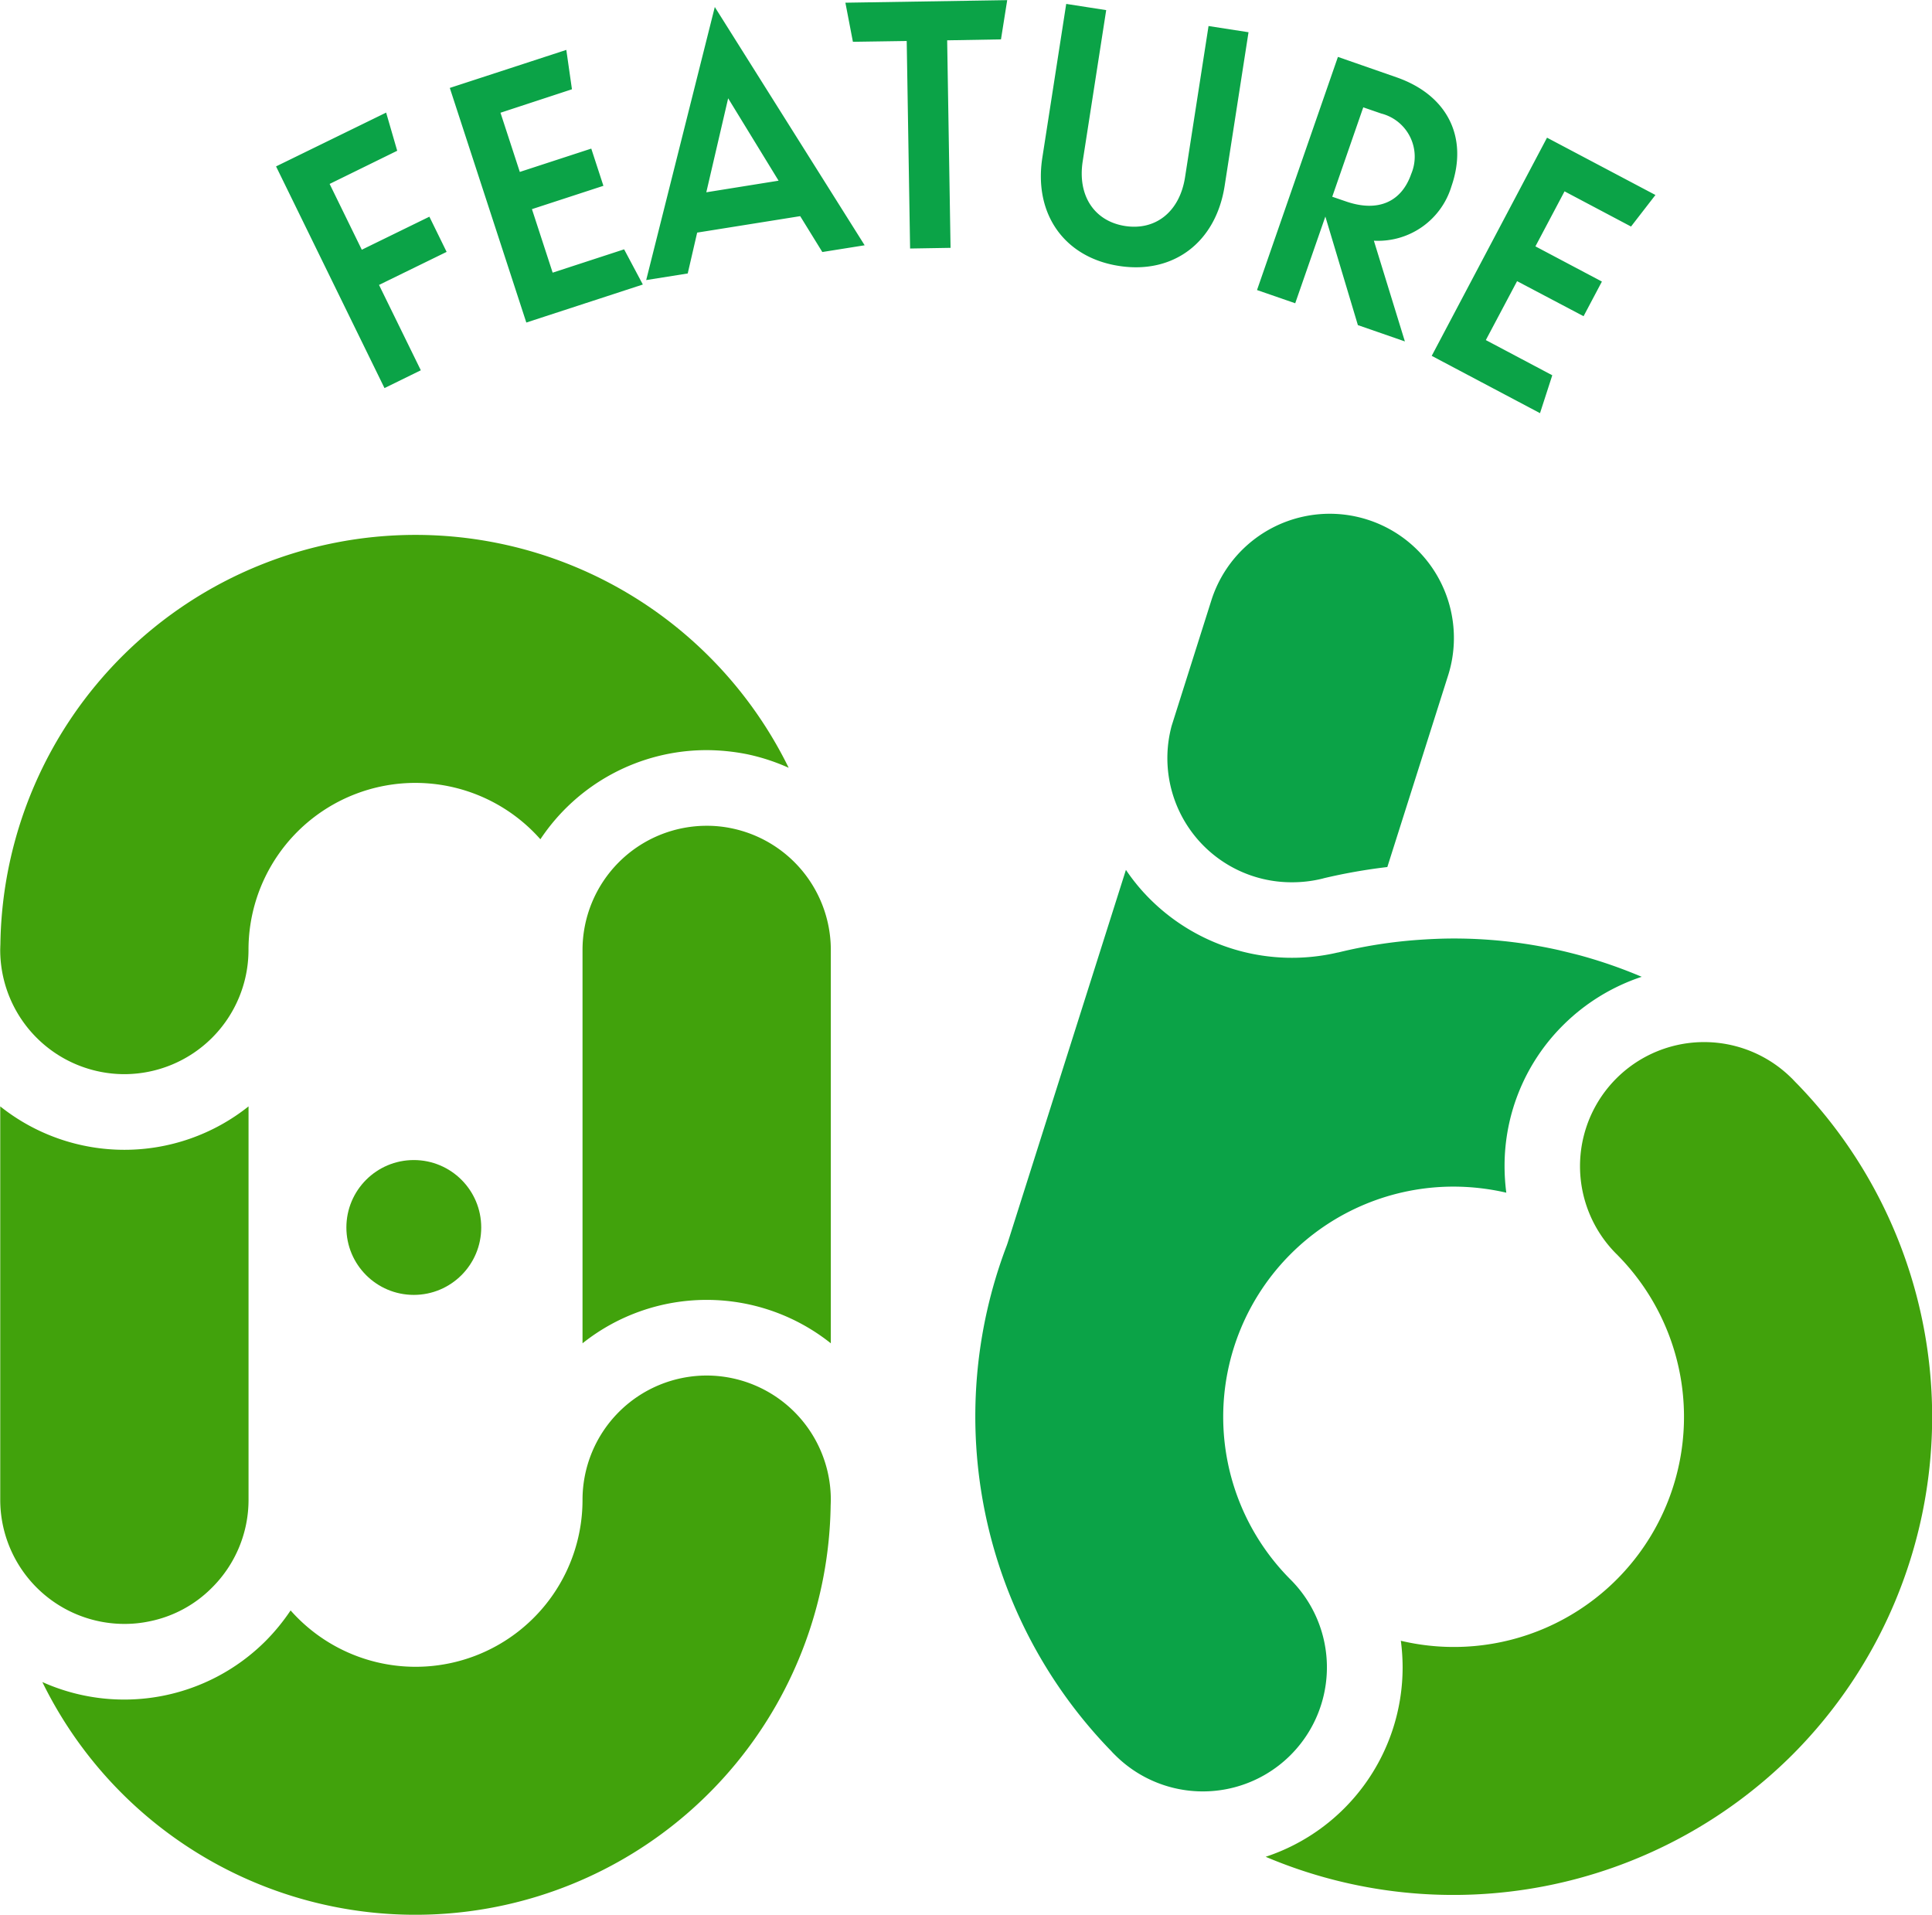
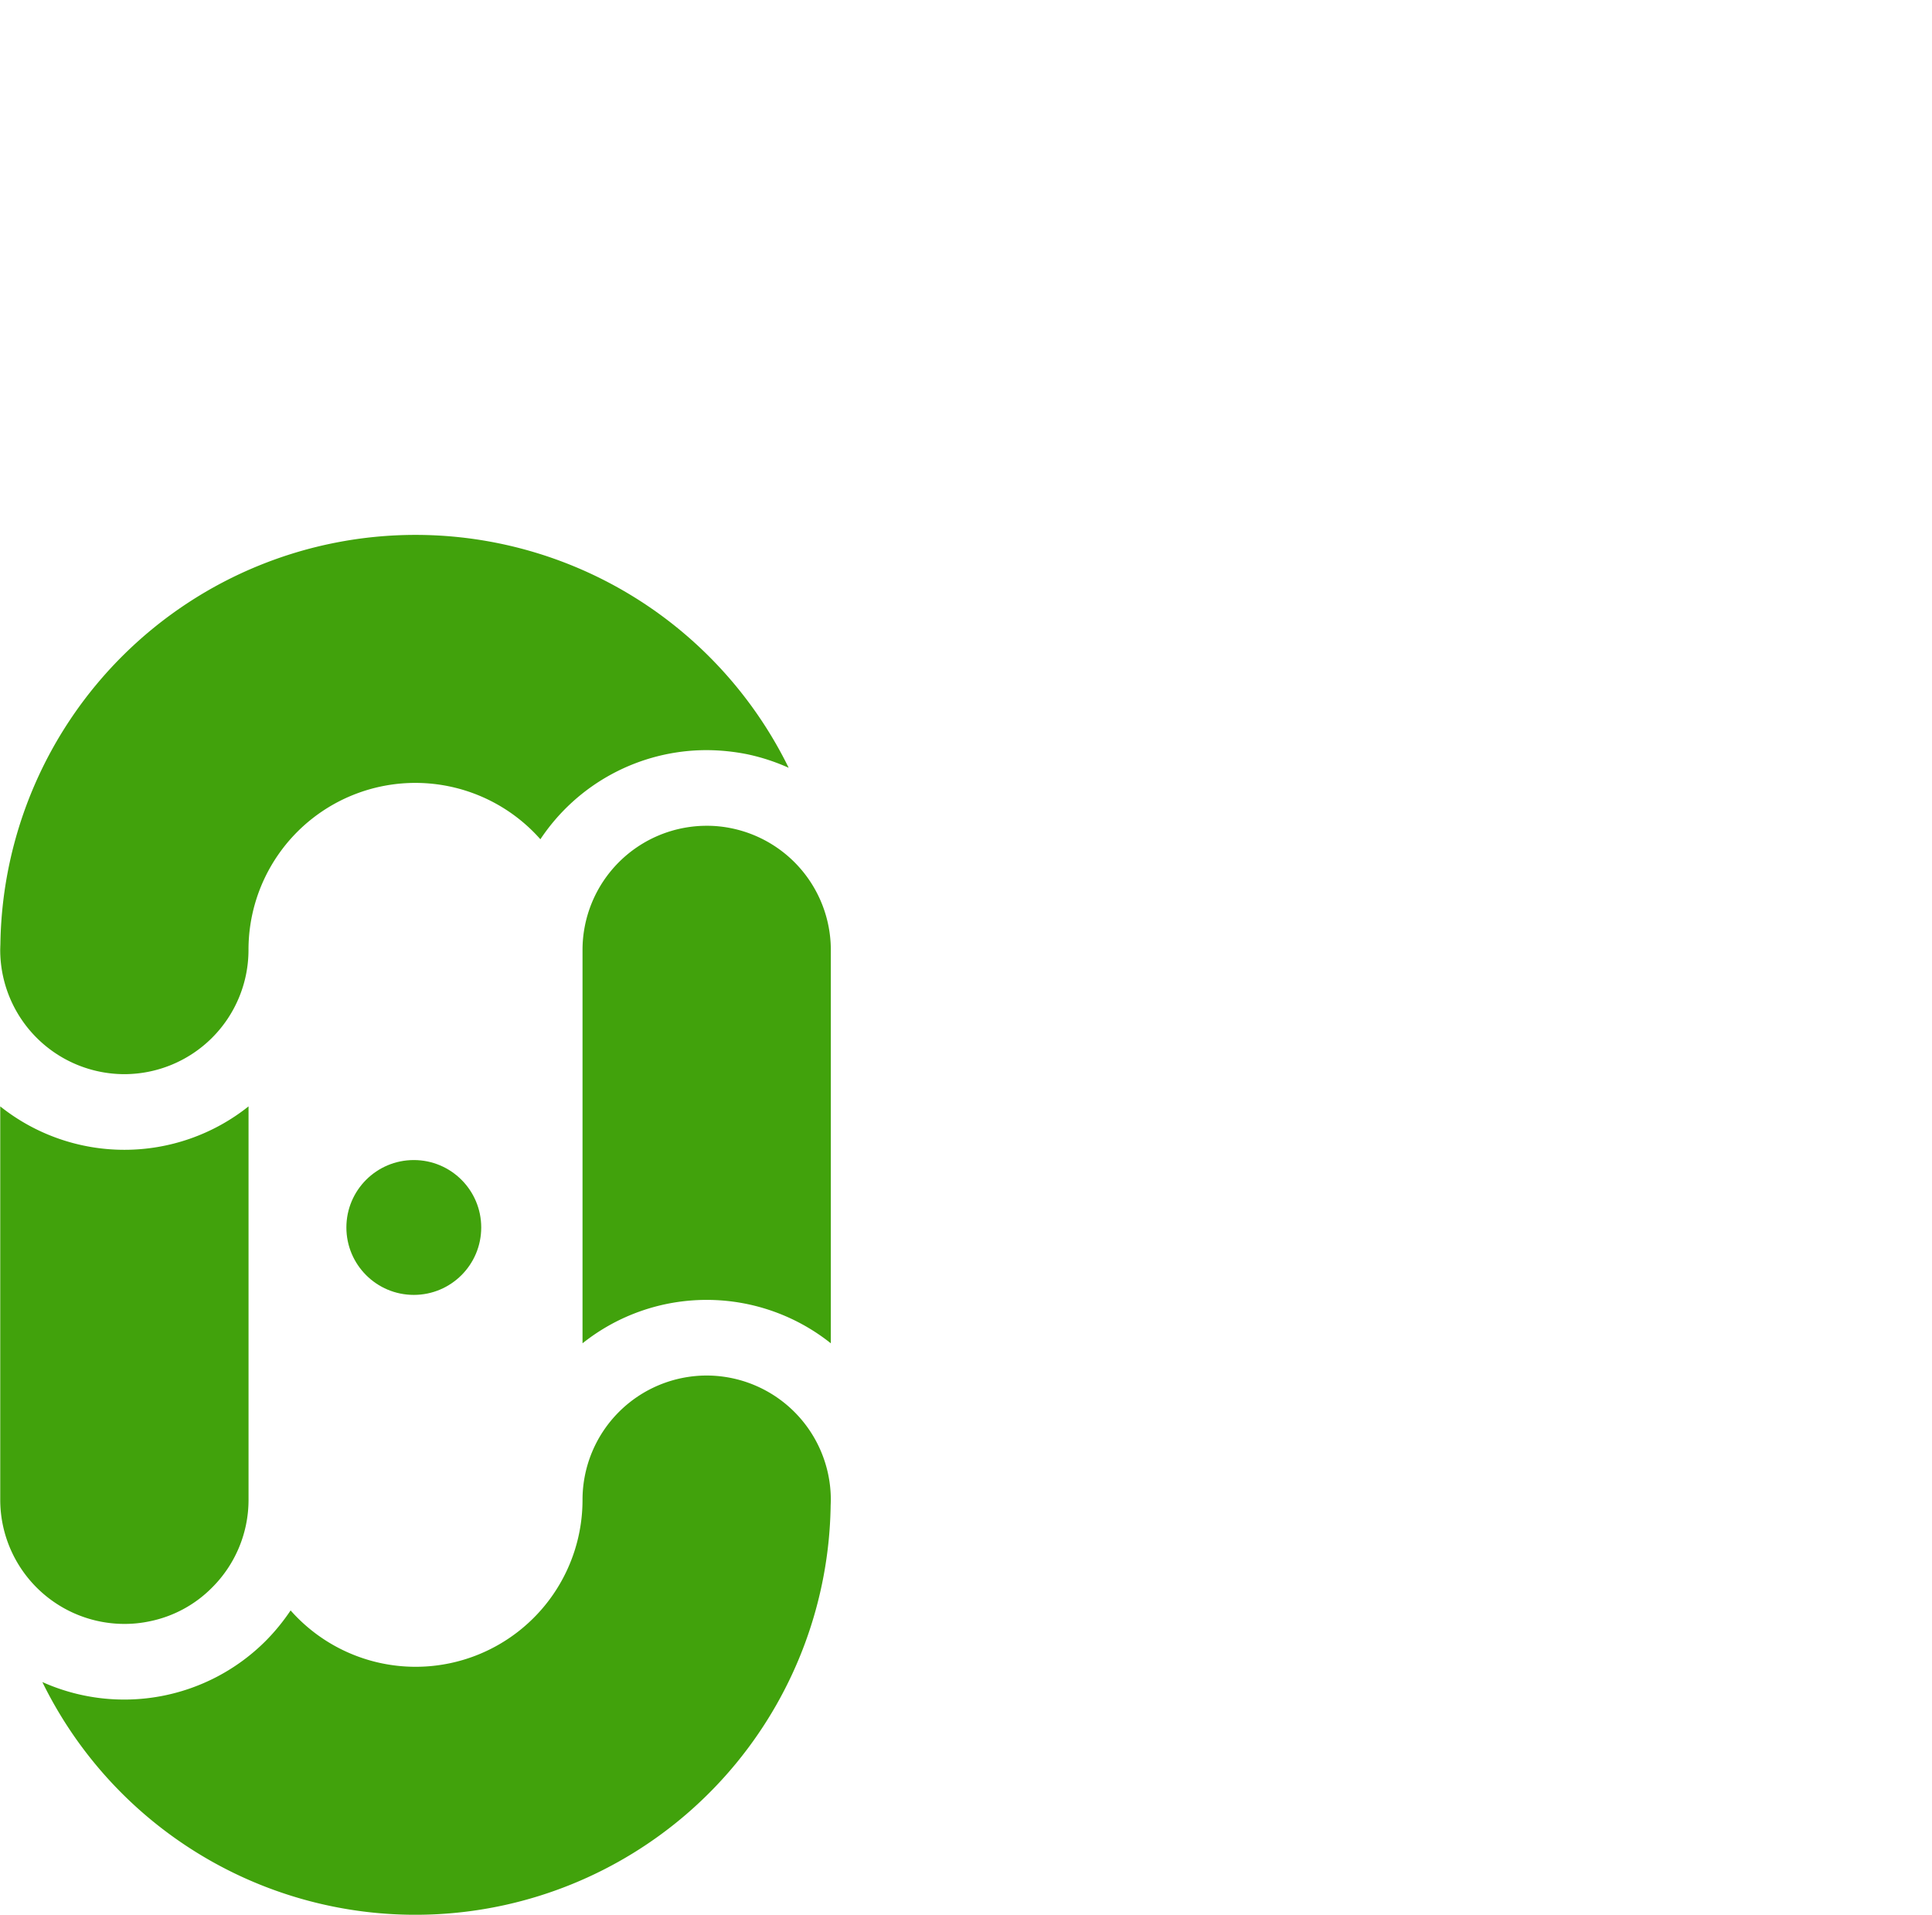
<svg xmlns="http://www.w3.org/2000/svg" id="num06.svg" width="143.278" height="142.03" viewBox="0 0 143.278 142.03">
  <defs>
    <style>
      .cls-1, .cls-3 {
        fill: #41a20c;
      }

      .cls-1, .cls-2 {
        fill-rule: evenodd;
      }

      .cls-2 {
        fill: #0ba347;
      }
    </style>
  </defs>
  <g id="num">
-     <path id="シェイプ_1000" data-name="シェイプ 1000" class="cls-1" d="M1021.62,7437.38h0l-0.1-.1c-0.07-.07-0.19-0.2-0.26-0.27a0.01,0.01,0,0,0-.01-0.01h0v-0.01h-0.01v-0.01c-0.01,0-.01-0.01-0.02-0.01s-0.01-.02-0.02-0.03h-0.01a9.2,9.2,0,0,0-13,13.03h0a0.01,0.01,0,0,1,.01.01,0.6,0.6,0,0,1,.08.08h0a17.064,17.064,0,0,1-16.081,28.59,15.218,15.218,0,0,1,.132,1.97,14.793,14.793,0,0,1-10.156,14.05,35.615,35.615,0,0,0,39.045-7.55h0A35.47,35.47,0,0,0,1021.62,7437.38Z" transform="translate(-888.312 -7356.97)" />
-     <path id="シェイプ_1000-2" data-name="シェイプ 1000" class="cls-2" d="M984.091,7422.4a9.408,9.408,0,0,0,2.249-.26,0.08,0.08,0,0,1,.047-0.01l0.1-.03a41.463,41.463,0,0,1,4.71-.83l4.533-14.29a9.21,9.21,0,0,0-17.56-5.56l-2.966,9.37A9.207,9.207,0,0,0,984.091,7422.4Zm-0.063,51.72-0.03-.03a17.075,17.075,0,0,1,12.113-29.12,17.491,17.491,0,0,1,3.909.45,15.327,15.327,0,0,1-.129-1.95,14.7,14.7,0,0,1,4.339-10.47,14.9,14.9,0,0,1,5.83-3.59,35.568,35.568,0,0,0-13.949-2.84c-0.861,0-1.736.04-2.6,0.1a35.42,35.42,0,0,0-5.891.92h-0.009a0.336,0.336,0,0,1-.1.02,14.9,14.9,0,0,1-13.9-3.95,14.4,14.4,0,0,1-1.8-2.18l-8.776,27.68c-0.017.05-.036,0.1-0.055,0.16l-0.027.07a35.6,35.6,0,0,0,7.653,37.32c0.073,0.07.145,0.15,0.216,0.23,0.059,0.06.118,0.12,0.18,0.18A9.2,9.2,0,0,0,984.028,7474.12Z" transform="translate(-888.312 -7356.97)" />
    <path id="_40_" data-name="40%" class="cls-1" d="M949.914,7426.95a9.216,9.216,0,0,0-7.336-8.55,8.893,8.893,0,0,0-1.859-.19,9.213,9.213,0,0,0-9.207,9.21v29.17a14.773,14.773,0,0,1,18.414,0v-29.17C949.926,7427.26,949.922,7427.11,949.914,7426.95Zm-9.195,32.03a9.218,9.218,0,0,0-9.207,9.21,12.376,12.376,0,0,1-21.649,8.21,15.211,15.211,0,0,1-1.856,2.27,14.83,14.83,0,0,1-16.555,3.04,30.8,30.8,0,0,0,58.459-12.95c0-.1.005-0.2,0.008-0.3s0.007-.18.007-0.27A9.218,9.218,0,0,0,940.719,7458.98Zm-41.326,18.23a9.021,9.021,0,0,0,4.651-2.51,9.179,9.179,0,0,0,2.7-6.51v-29.17a14.773,14.773,0,0,1-18.414,0v29.17q0,0.24.012,0.48a9.213,9.213,0,0,0,9.195,8.73A8.893,8.893,0,0,0,899.393,7477.21Zm-1.859-40.58a9.218,9.218,0,0,0,9.207-9.21,12.374,12.374,0,0,1,21.646-8.21,14.808,14.808,0,0,1,12.332-6.61,15.651,15.651,0,0,1,2.982.3,15.05,15.05,0,0,1,3.1,1.01,30.9,30.9,0,0,0-6.1-8.45,30.79,30.79,0,0,0-52.358,21.39q0,0.15-.009.3c0,0.09-.006.18-0.006,0.27A9.218,9.218,0,0,0,897.534,7436.63Z" transform="translate(-888.312 -7356.97)" />
    <circle id="楕円形_1374" data-name="楕円形 1374" class="cls-3" cx="30.688" cy="91.03" r="5" />
  </g>
-   <path id="FEATURE" class="cls-2" d="M921.434,7375.65l-1.279-2.61-5.012,2.45-2.386-4.88,5.012-2.46-0.821-2.83-8.164,3.99,8.042,16.44,2.694-1.32-3.1-6.33Zm5.91,5.24,8.641-2.82-1.388-2.61-5.3,1.73-1.536-4.71,5.3-1.73-0.9-2.76-5.3,1.73-1.433-4.39,5.3-1.74-0.418-2.92-8.641,2.82Zm18.708-10.52-5.36.86,1.62-6.97Zm3.244,5.29,3.139-.5-11.113-17.67-5.088,20.25,3.08-.49,0.7-3.03,7.641-1.22Zm13.249-15.77,0.462-2.91-12,.19,0.557,2.9,3.99-.06,0.251,15.39,3-.05-0.251-15.39Zm8.741,16.8c4,0.63,7.188-1.7,7.847-5.94l1.77-11.39-2.965-.46-1.742,11.21c-0.4,2.58-2.2,3.97-4.45,3.62s-3.541-2.22-3.14-4.8l1.742-11.21-2.965-.46-1.769,11.39C964.954,7372.88,967.283,7376.07,971.286,7376.69Zm19.461-11.3a3.3,3.3,0,0,1,2.221,4.48c-0.719,2.07-2.455,2.87-4.864,2.03l-0.992-.34,2.3-6.63Zm-1.734,15.69,3.486,1.21-2.3-7.47a5.682,5.682,0,0,0,5.752-4.03c1.26-3.63-.285-6.77-4.082-8.09l-4.336-1.51-6,17.29,2.833,0.98,2.235-6.43Zm5.476,2.28,8.031,4.25,0.91-2.81-4.928-2.61,2.318-4.37,4.93,2.6,1.36-2.57-4.93-2.61,2.16-4.08,4.93,2.61,1.81-2.34-8.04-4.25Z" transform="translate(-888.312 -7356.97)" />
</svg>